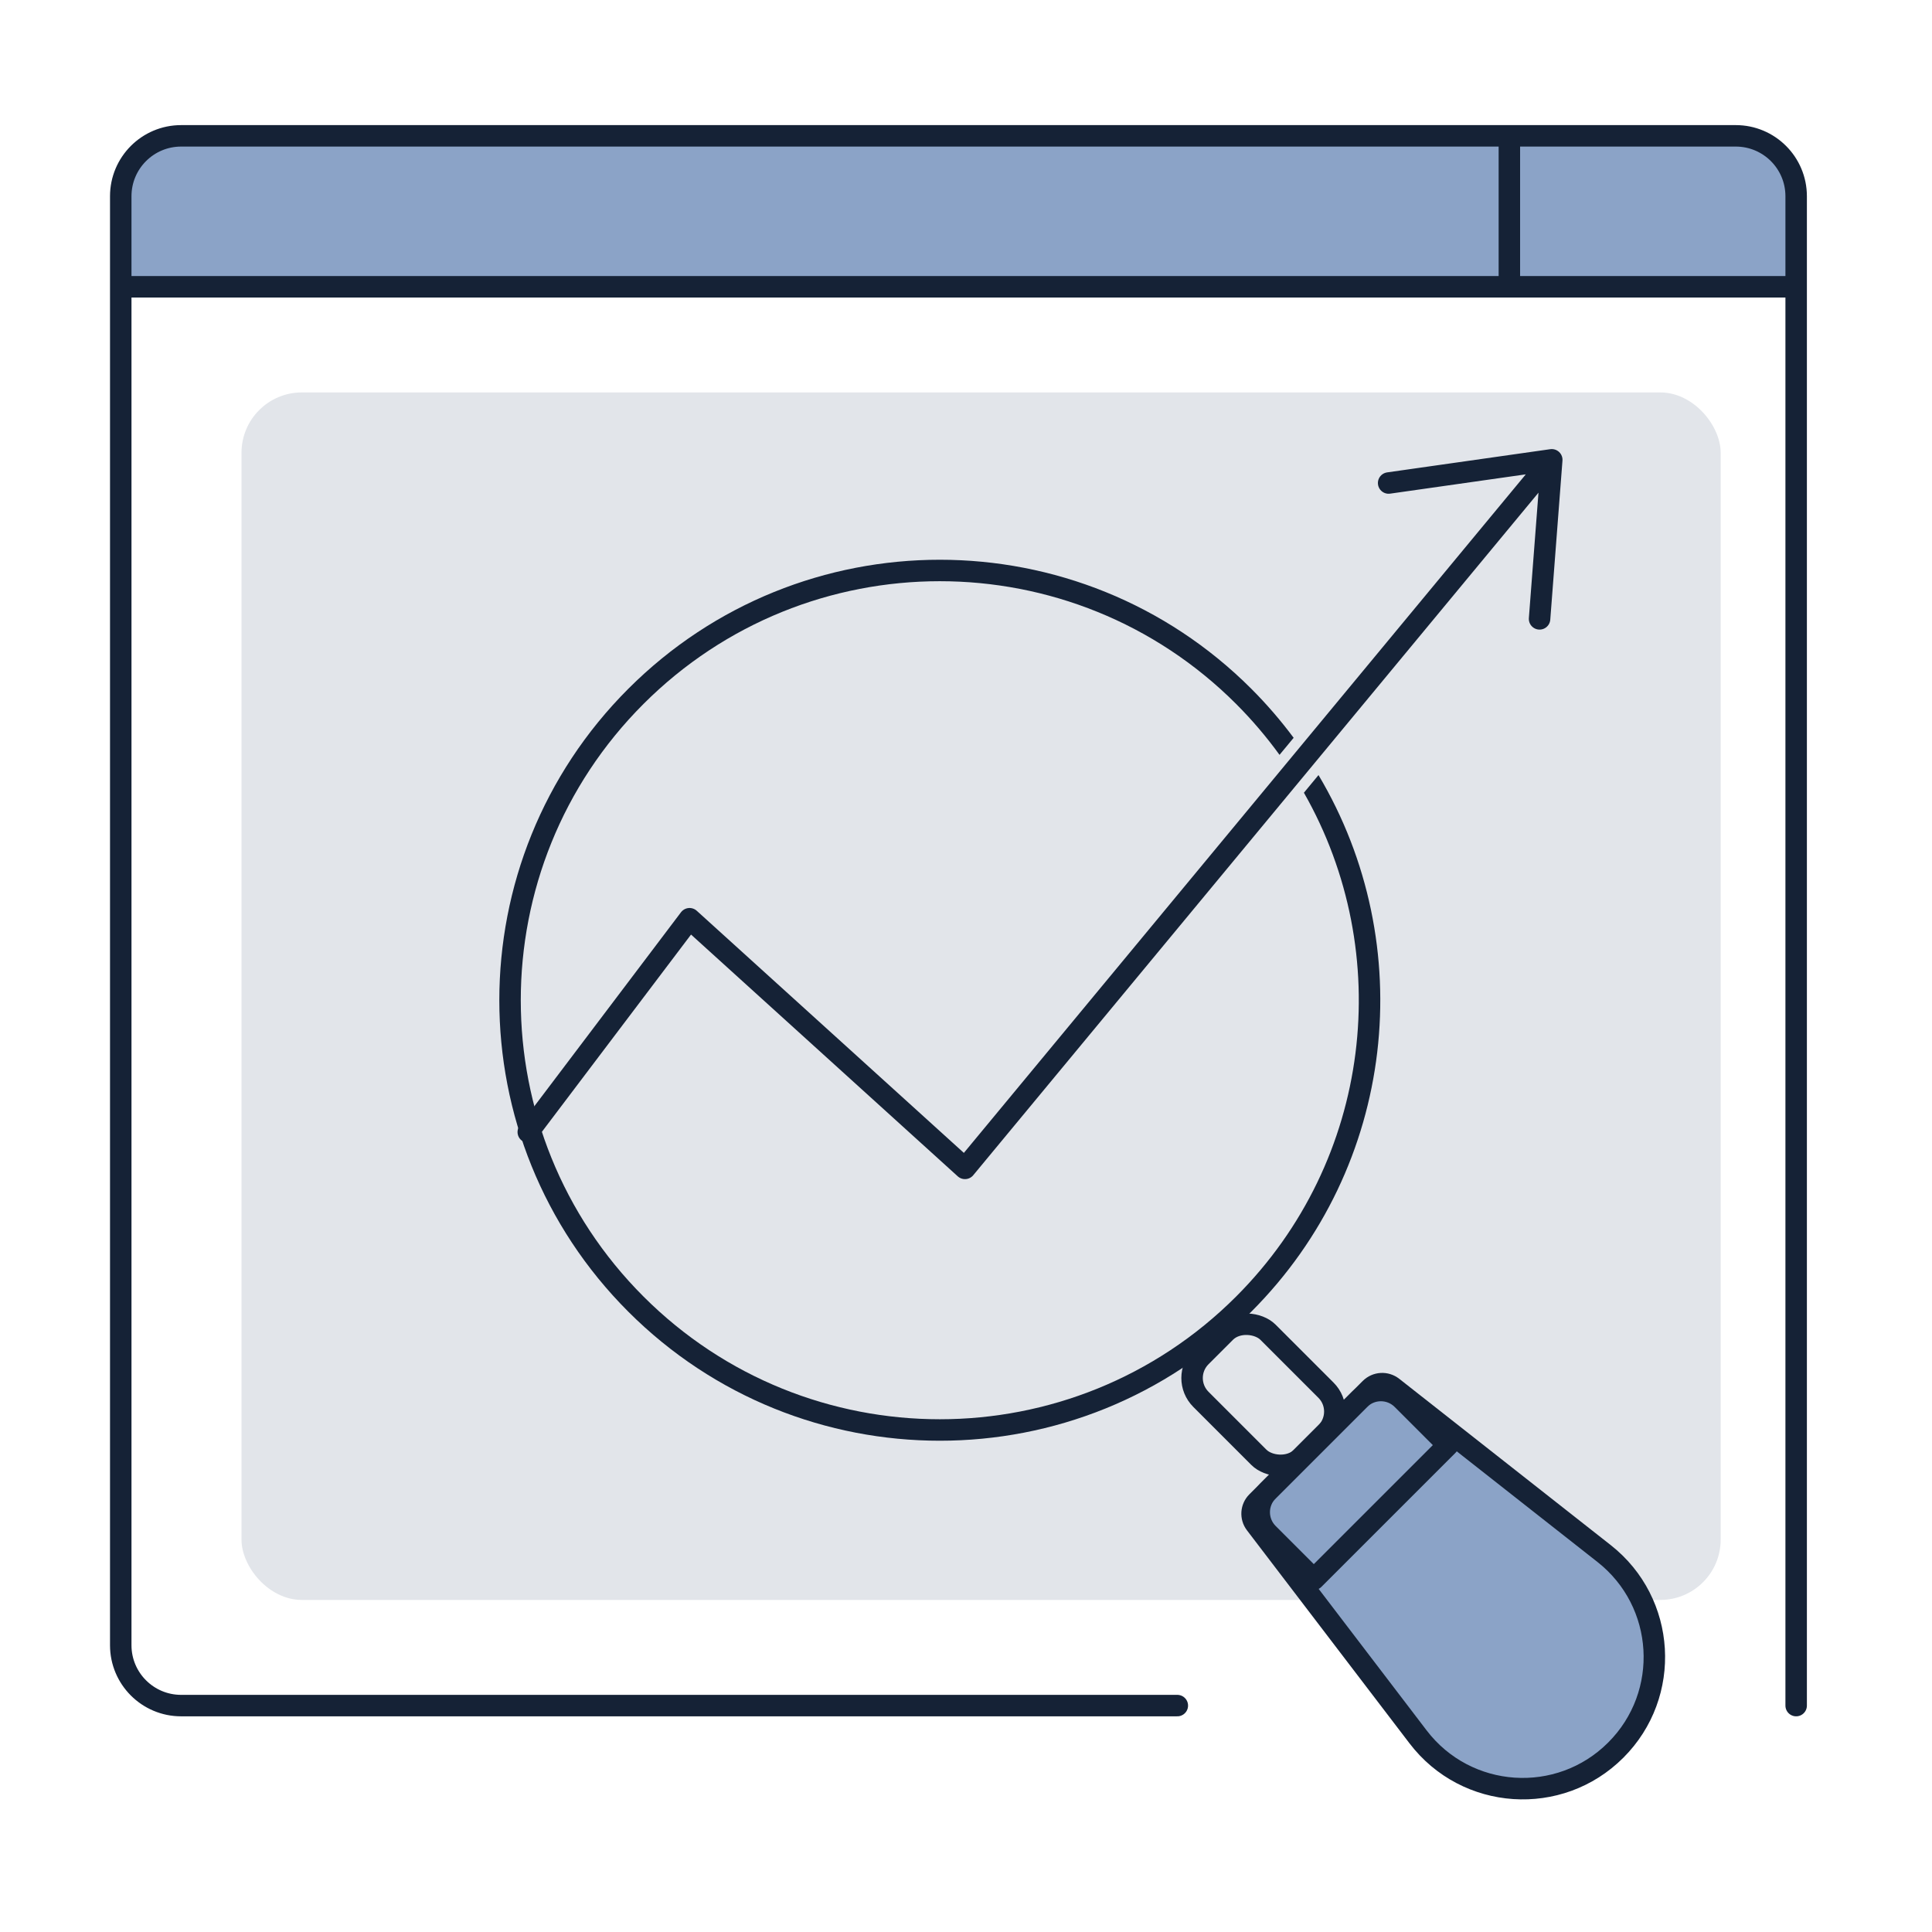
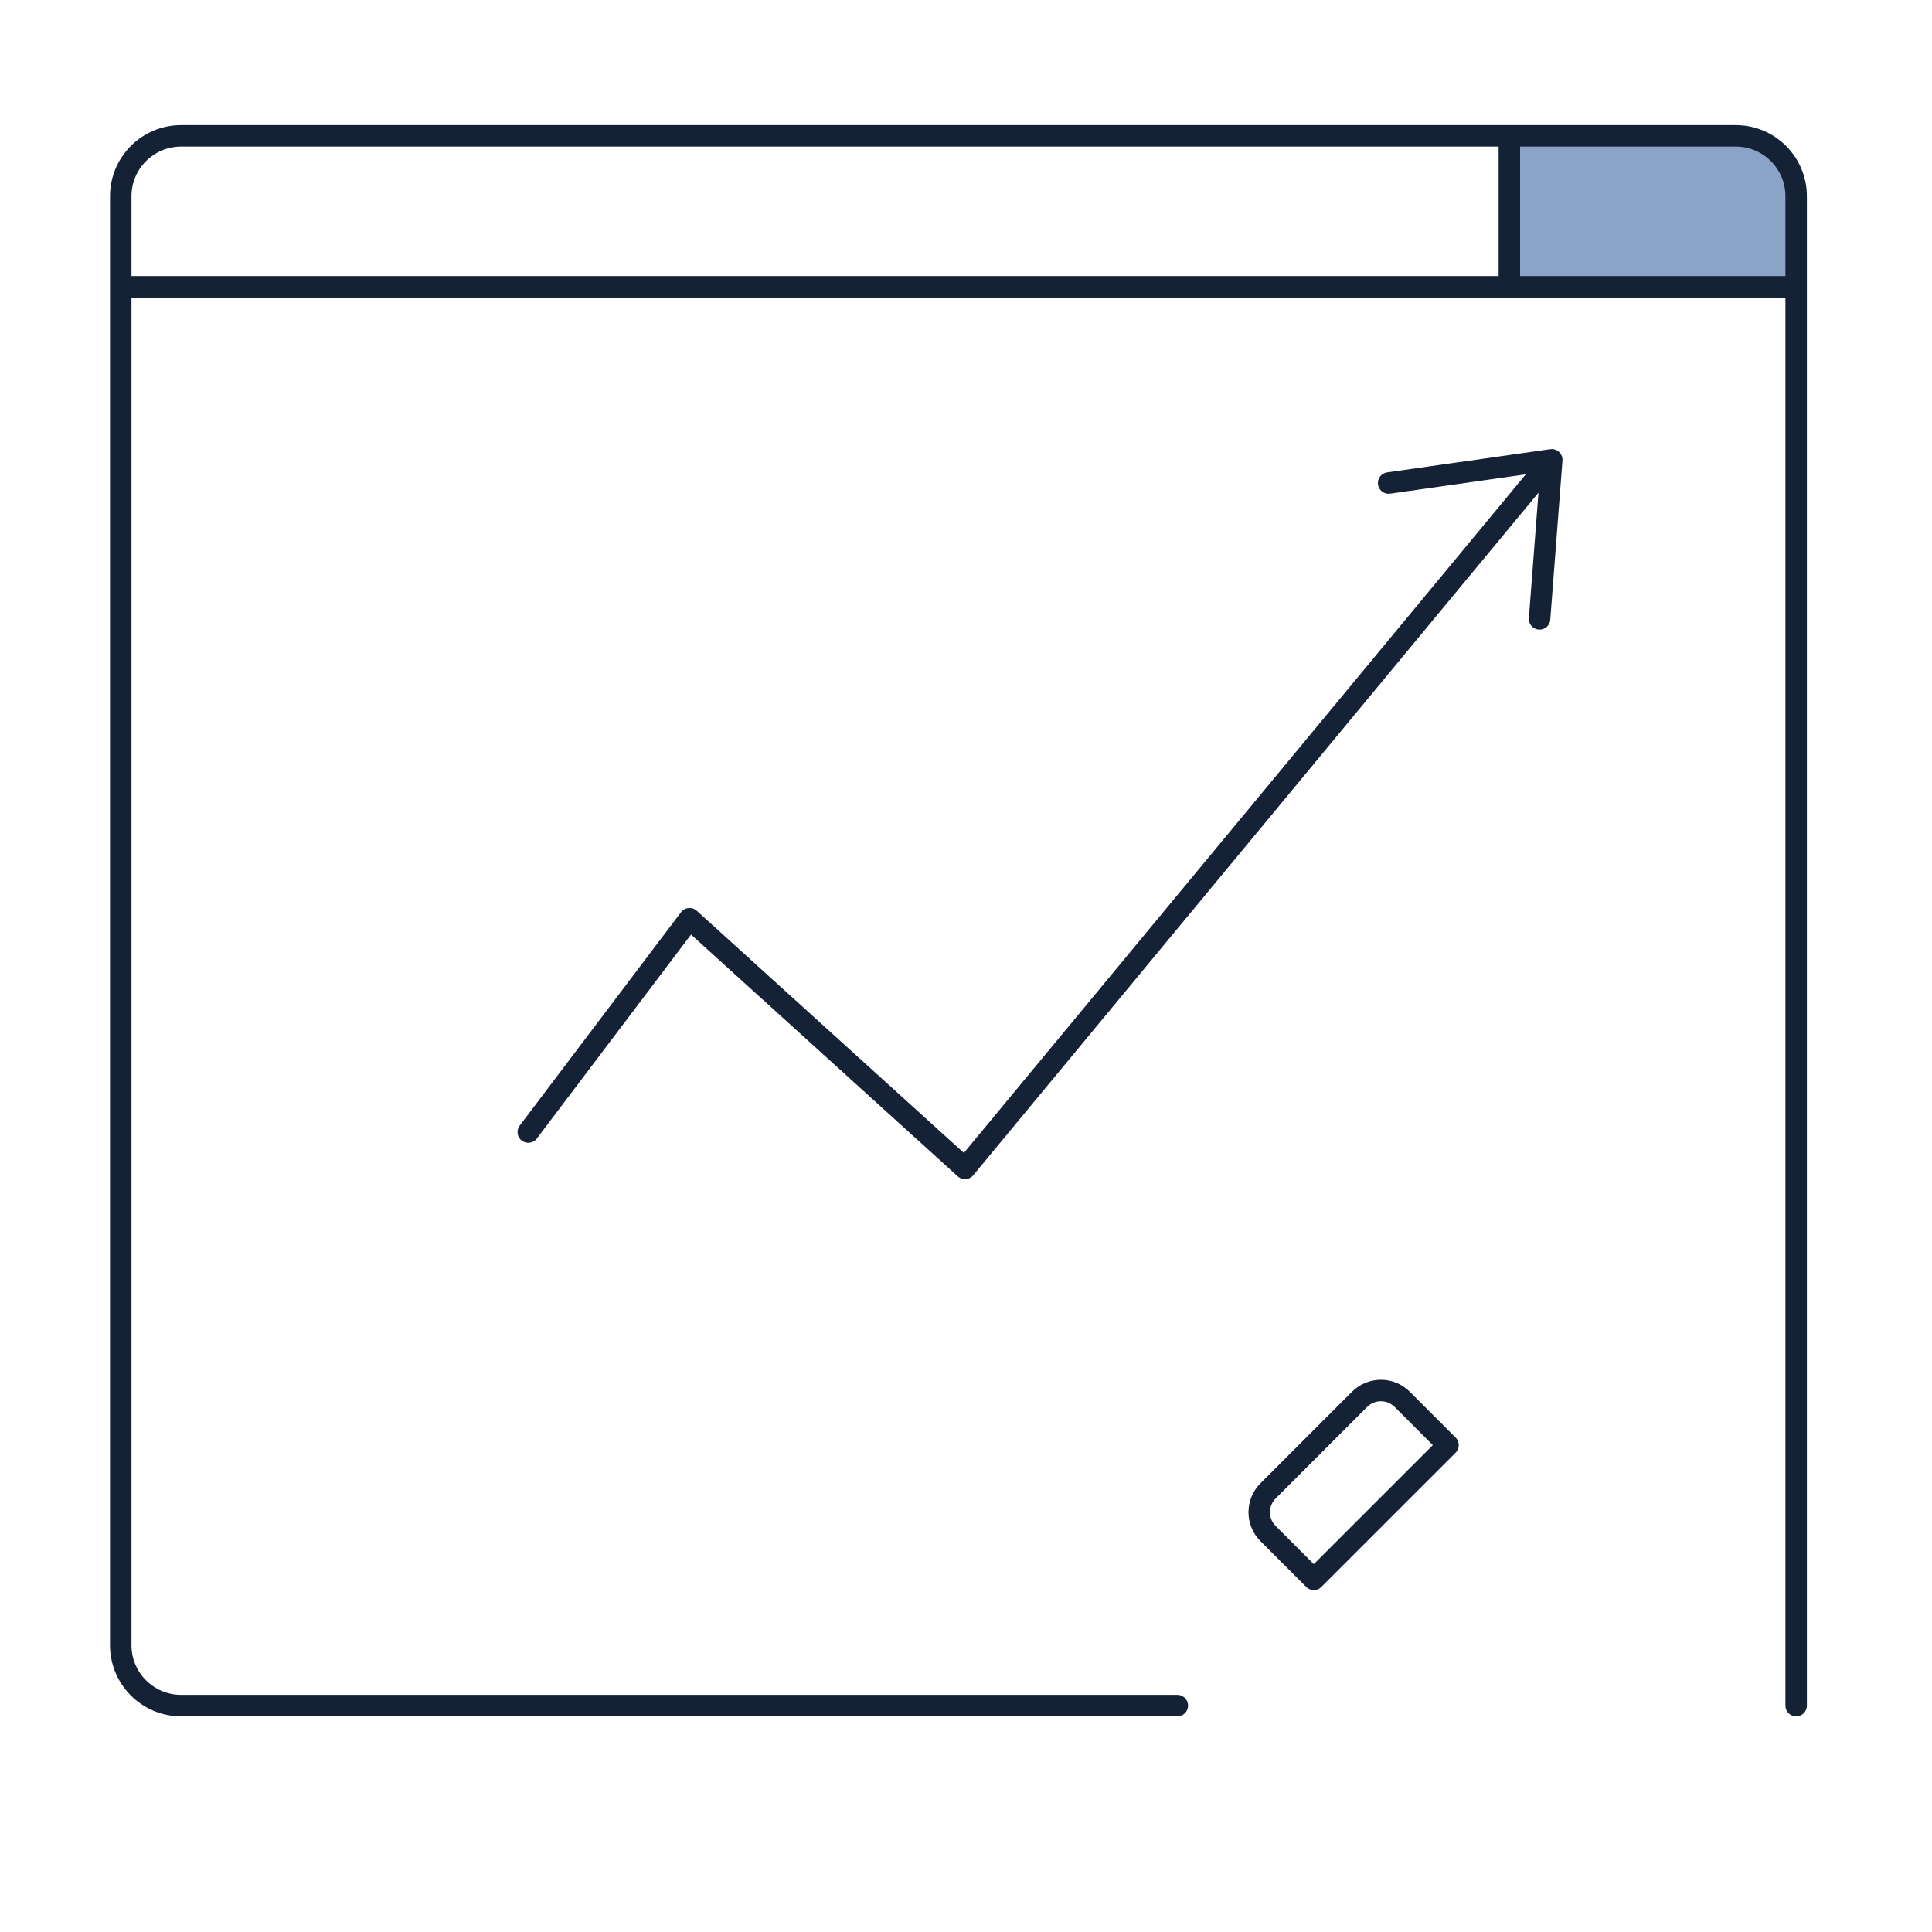
<svg xmlns="http://www.w3.org/2000/svg" width="90" height="90" viewBox="0 0 90 90" fill="none">
-   <rect opacity="0.4" x="11.25" y="18.281" width="68.906" height="56.25" rx="2.812" fill="#B7BFCB" />
-   <rect x="54.949" y="64.193" width="4.421" height="6.631" rx="1.406" transform="rotate(-45 54.949 64.193)" stroke="#152236" stroke-linecap="round" stroke-linejoin="round" />
-   <path d="M66.059 80.91C68.311 83.861 72.646 84.151 75.27 81.526C77.87 78.927 77.614 74.642 74.725 72.37L64.873 64.623C64.561 64.378 64.115 64.404 63.834 64.685L58.553 69.966C58.279 70.24 58.25 70.675 58.485 70.984L66.059 80.91Z" fill="#8BA3C7" stroke="#152236" stroke-linecap="round" stroke-linejoin="round" />
  <path d="M61.202 73.57L67.454 67.319L65.322 65.187C64.773 64.638 63.883 64.638 63.334 65.187L59.071 69.45C58.522 69.999 58.522 70.89 59.071 71.439L61.202 73.57Z" stroke="#152236" stroke-linecap="round" stroke-linejoin="round" />
-   <path d="M29.27 32.085C37.283 24.072 50.276 24.072 58.29 32.085C59.013 32.808 59.67 33.573 60.263 34.37L59.605 35.164C59.004 34.334 58.33 33.54 57.583 32.792C49.959 25.169 37.6 25.169 29.977 32.792C22.354 40.415 22.354 52.775 29.977 60.398C37.6 68.02 49.959 68.02 57.583 60.398C63.943 54.037 64.994 44.38 60.741 36.928L61.421 36.106C66.112 43.983 65.069 54.325 58.29 61.105C50.276 69.118 37.284 69.118 29.27 61.105C21.257 53.091 21.257 40.099 29.27 32.085Z" fill="#152236" />
  <path d="M72.287 21.42L44.952 54.428L32.122 42.798L24.609 52.735M72.287 21.42L71.719 28.829M72.287 21.42L64.688 22.501" stroke="#152236" stroke-linecap="round" stroke-linejoin="round" />
  <path d="M83.672 13.359V9.141C83.672 7.587 82.413 6.328 80.859 6.328H70.312V13.359H83.672Z" fill="#8BA3C7" />
-   <path d="M8.438 6.328C6.884 6.328 5.625 7.587 5.625 9.141V13.359H70.312V6.328H8.438Z" fill="#8BA3C7" />
  <path d="M54.844 79.453H12.656H8.438C6.884 79.453 5.625 78.194 5.625 76.641V13.359M83.672 79.453V13.359M5.625 13.359V9.141C5.625 7.587 6.884 6.328 8.438 6.328H70.312M5.625 13.359H70.312M83.672 13.359V9.141C83.672 7.587 82.413 6.328 80.859 6.328H70.312M83.672 13.359H70.312M70.312 6.328V13.359" stroke="#152236" stroke-linecap="round" stroke-linejoin="round" />
</svg>